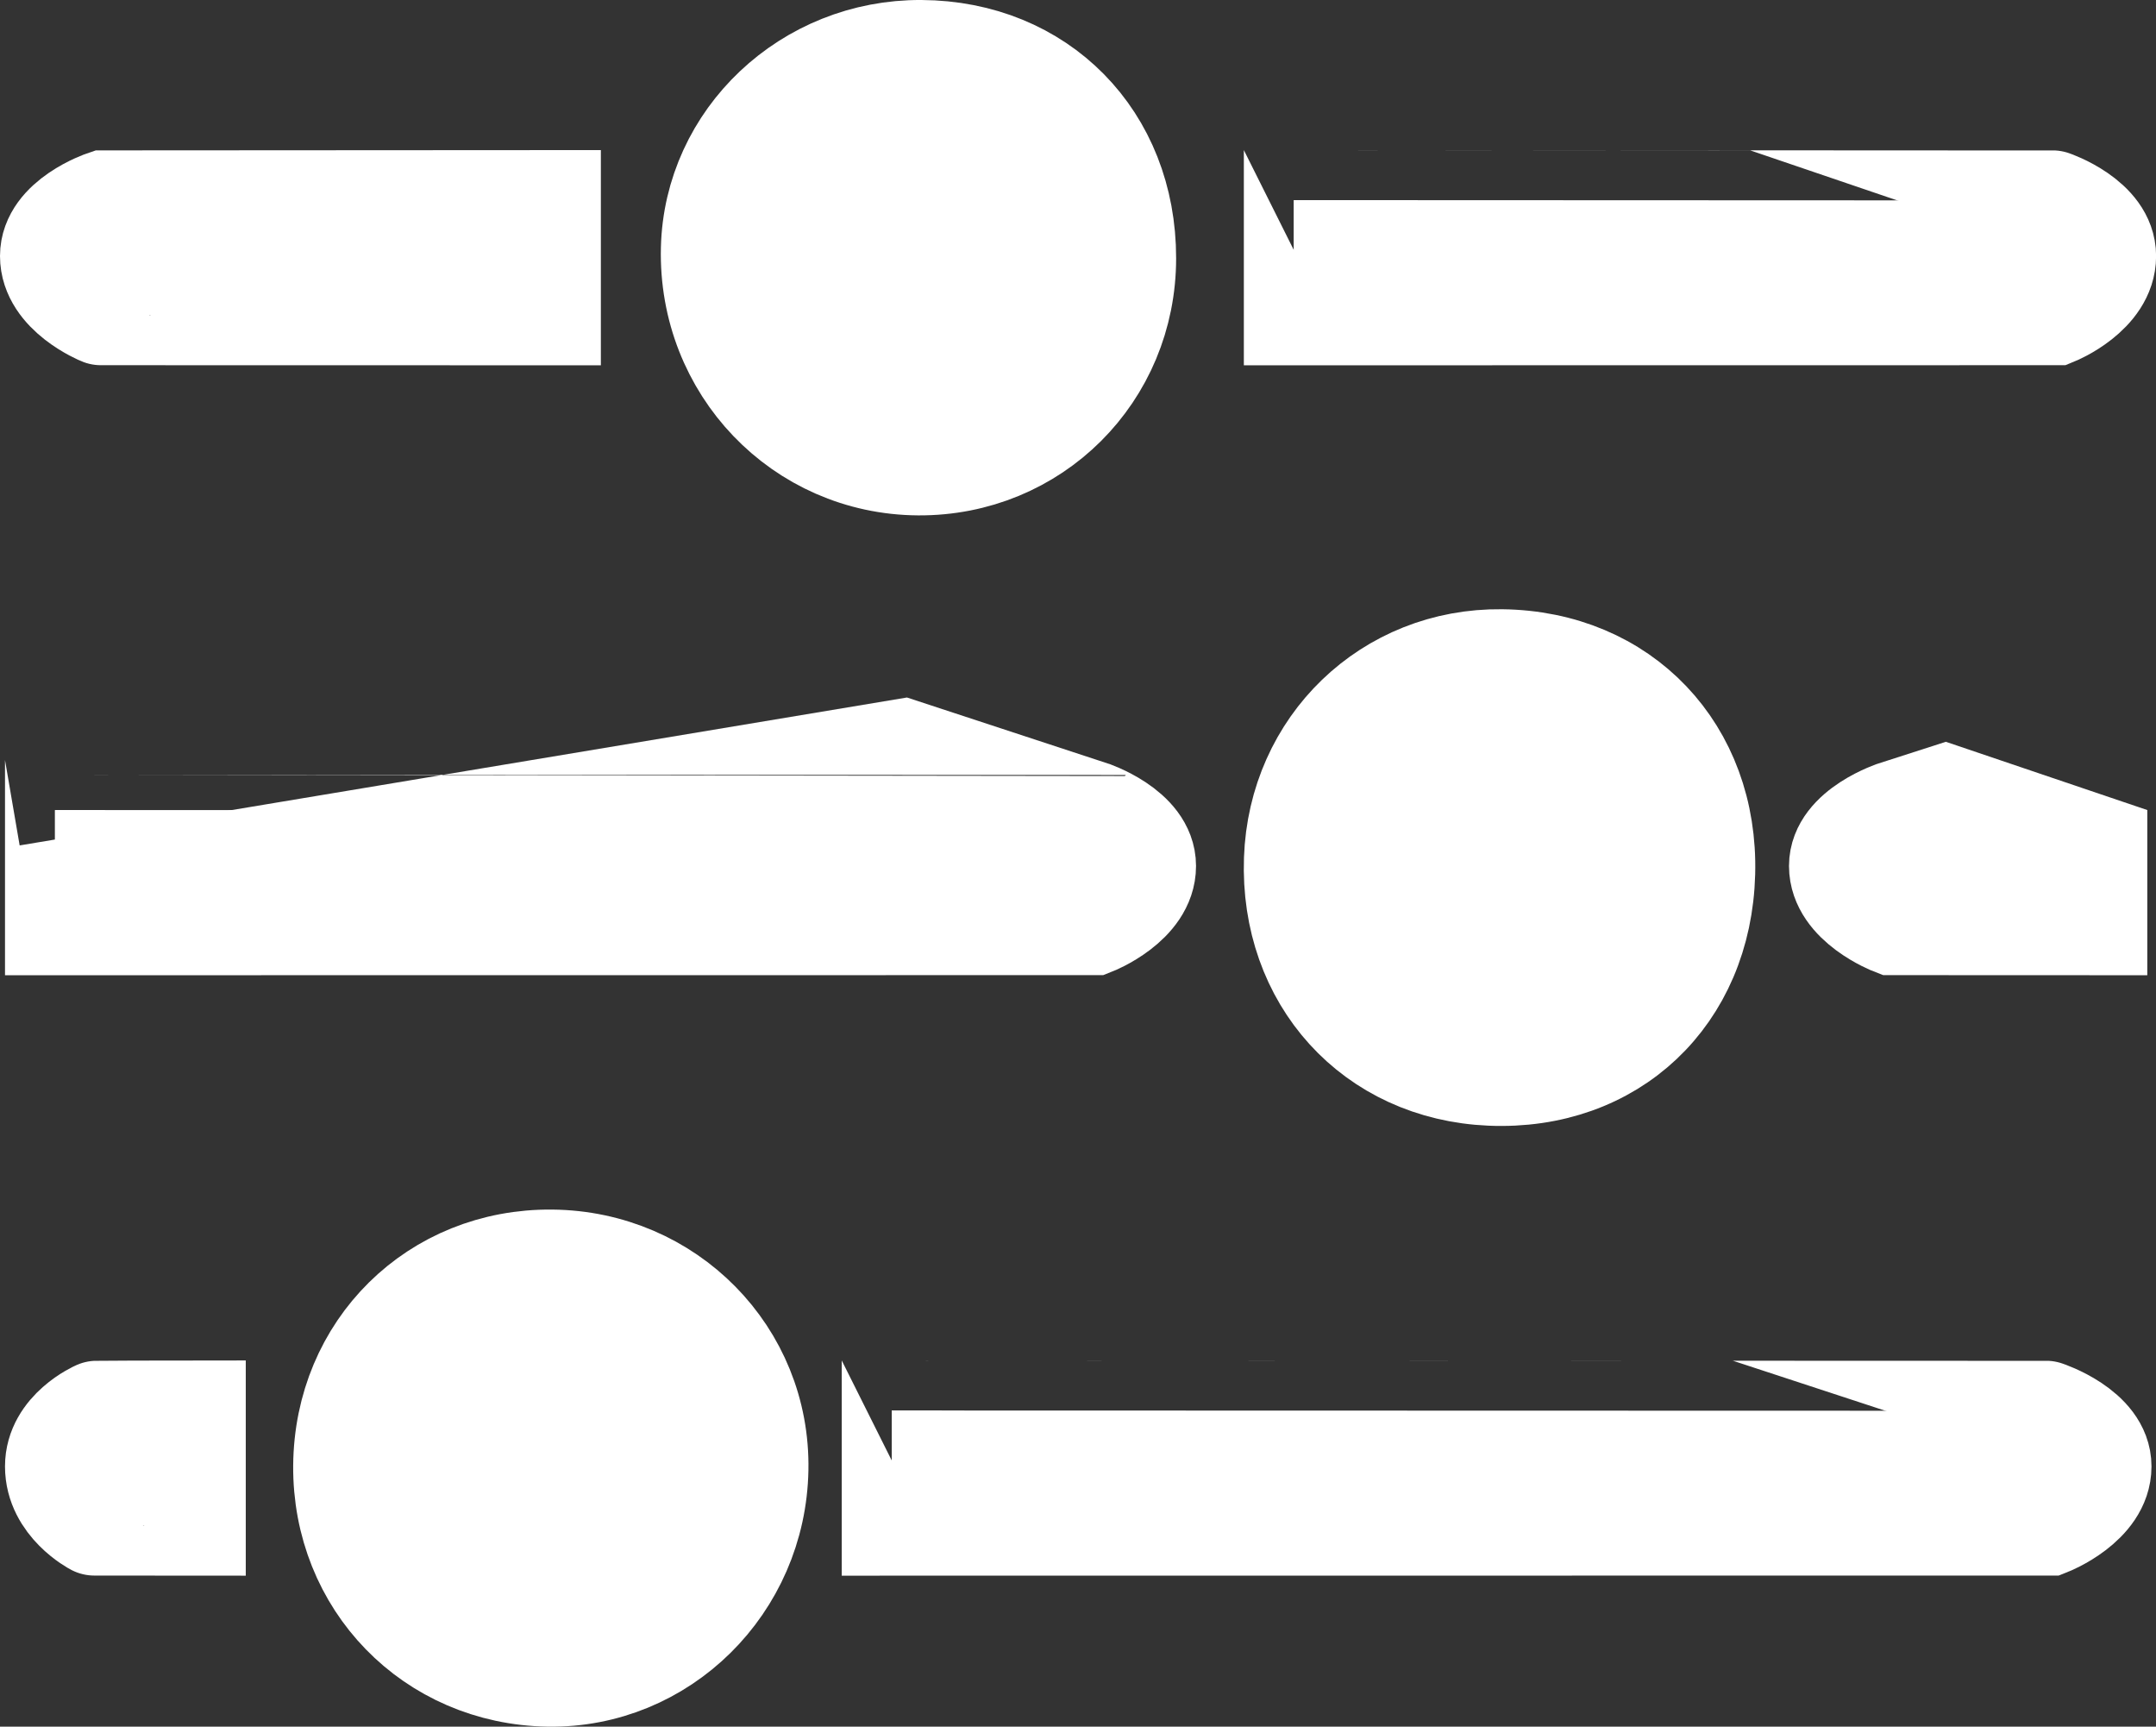
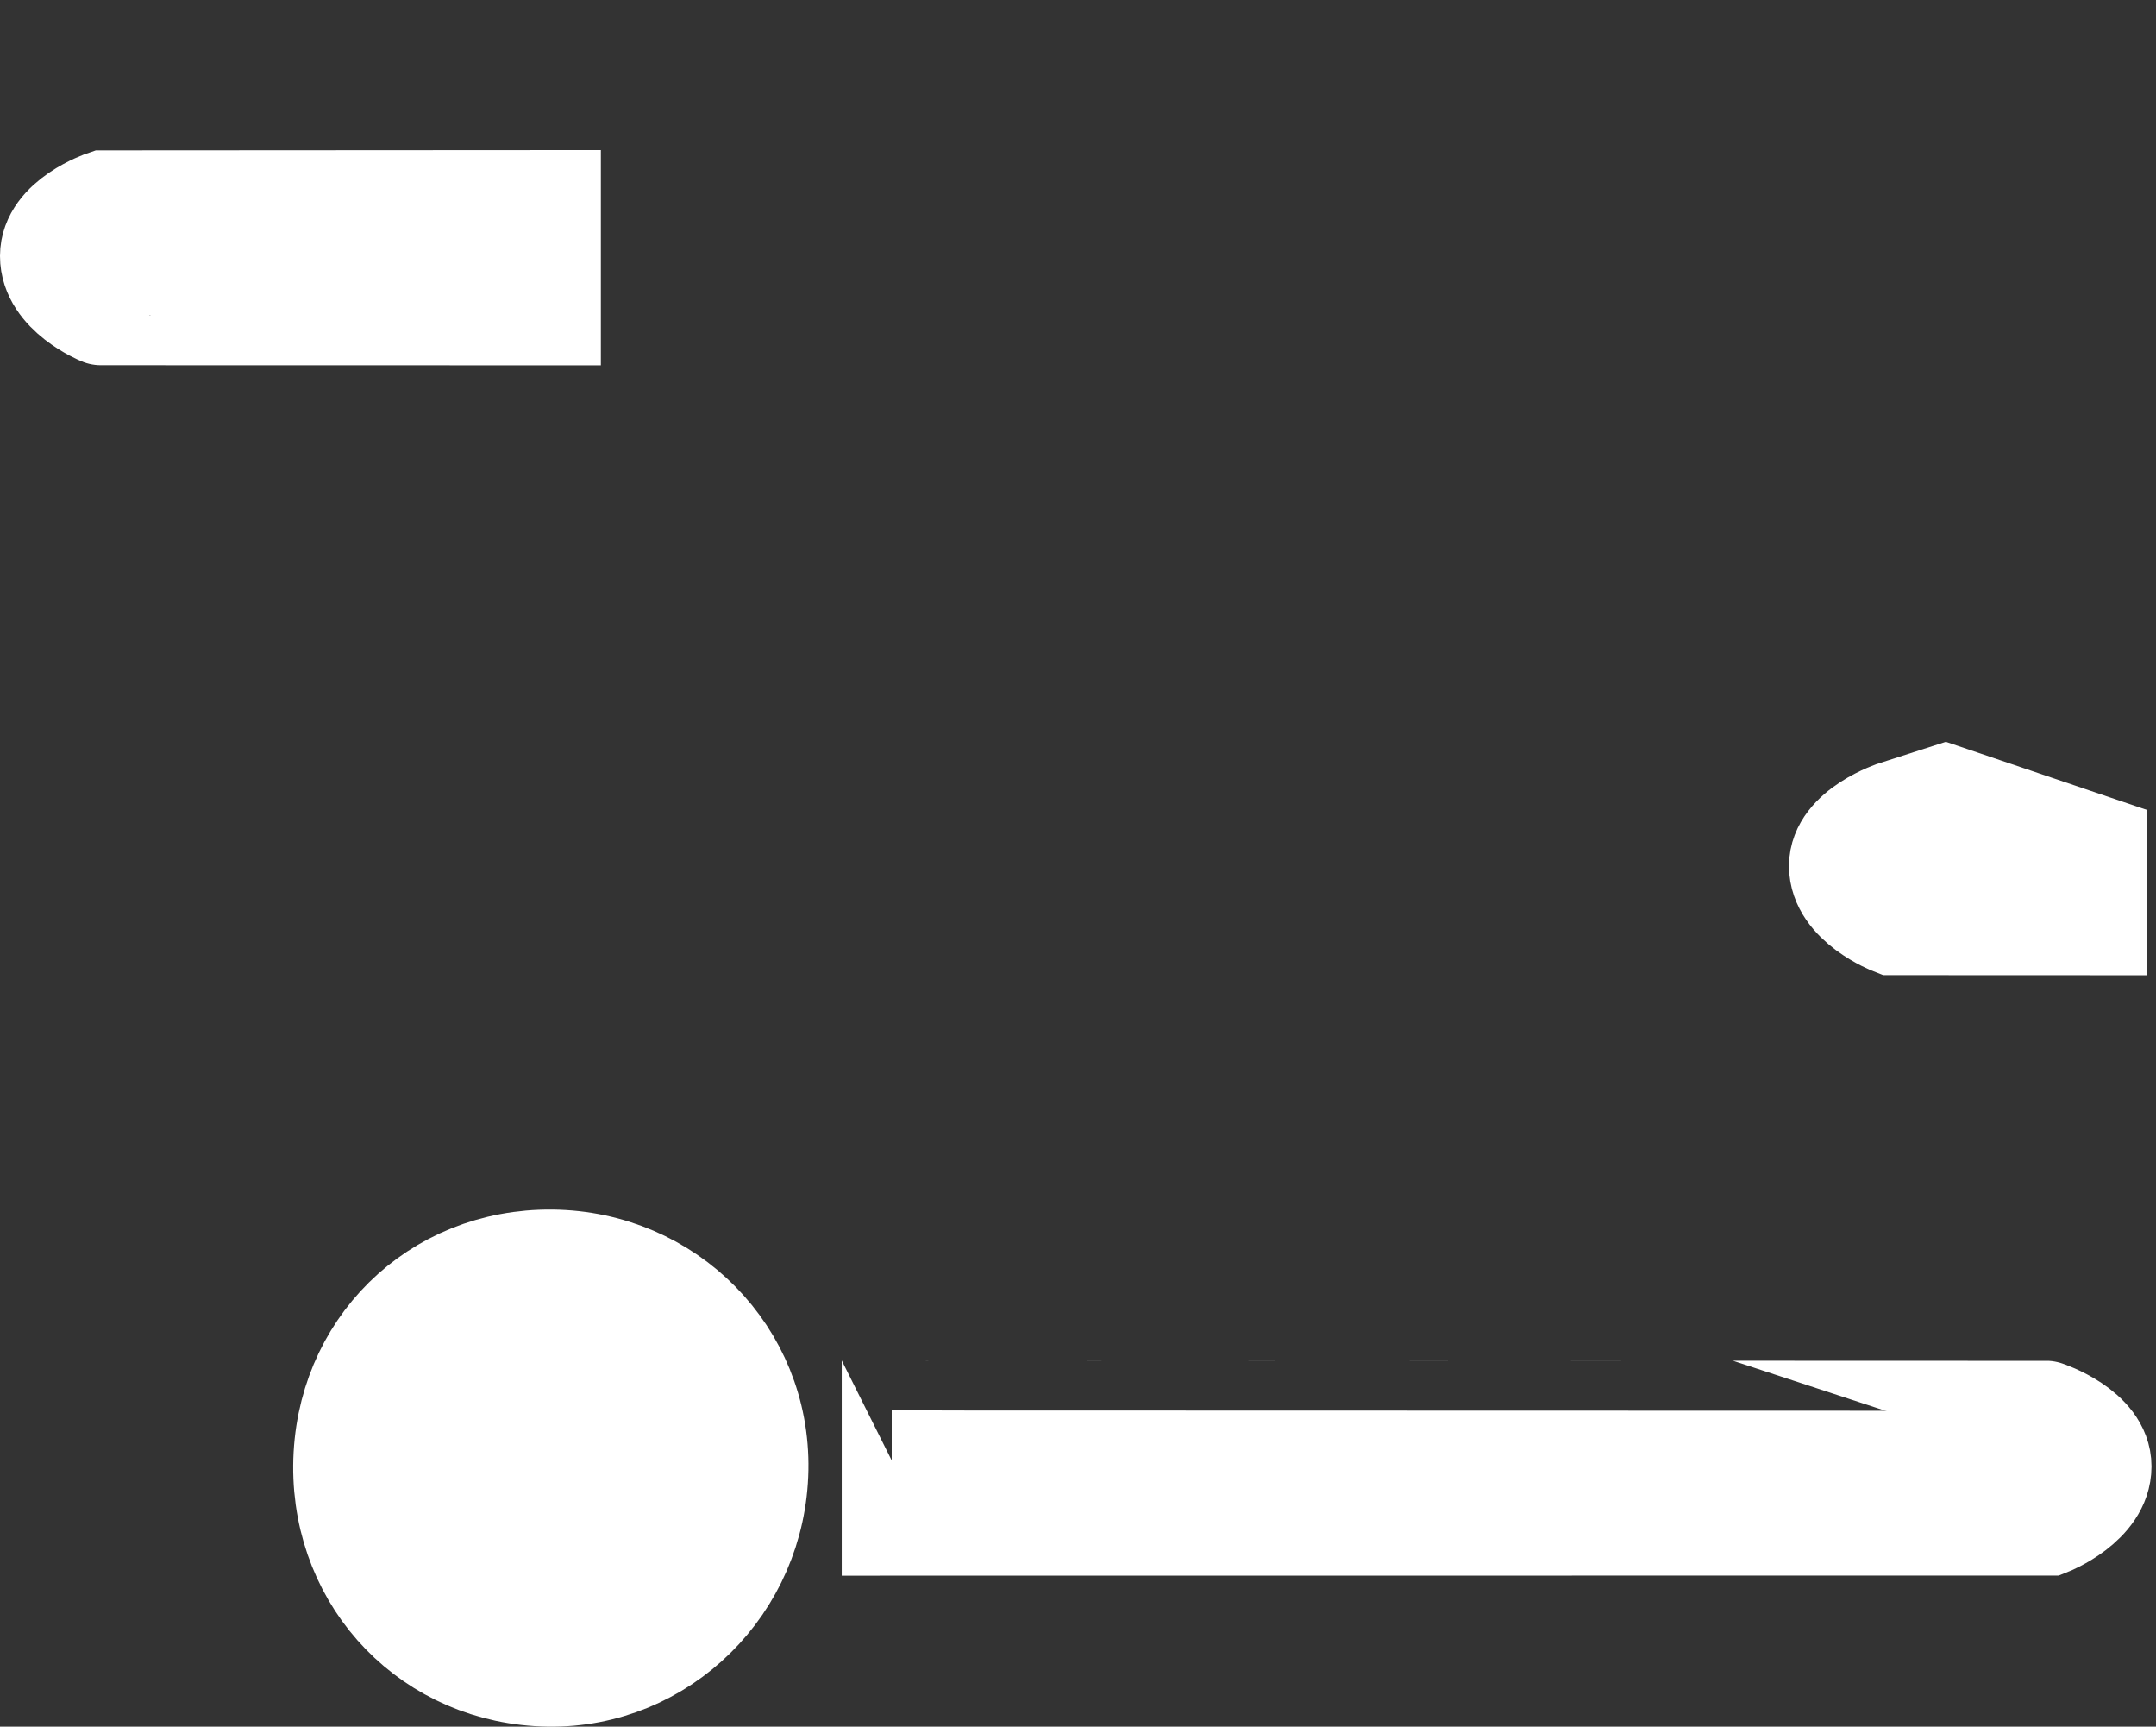
<svg xmlns="http://www.w3.org/2000/svg" class="svgImg" version="1.1" id="Layer_1" x="0px" y="0px" width="21.554px" height="17.257px" viewBox="0 0 21.554 17.257" enable-background="new 0 0 21.554 17.257" xml:space="preserve">
  <rect x="0" y="0" width="21.554" height="17.257" fill="#333333" stroke="none" />
  <g fill="#ffffff">
    <path stroke="#ffffff" stroke-miterlimit="10" d="M3.431,14.649c0.01-1.176,0.917-2.072,2.087-2.06   c1.166,0.012,2.085,0.944,2.064,2.096c-0.021,1.164-0.96,2.09-2.1,2.072C4.314,16.738,3.422,15.82,3.431,14.649z" />
-     <path stroke="#ffffff" stroke-miterlimit="10" d="M17.047,8.727c-0.033,1.233-0.927,2.076-2.146,2.024   c-1.177-0.05-2.007-0.965-1.965-2.164c0.04-1.143,0.942-2.012,2.076-1.998C16.225,6.603,17.08,7.502,17.047,8.727z" />
-     <path stroke="#ffffff" stroke-miterlimit="10" d="M9.21,0.5c1.189,0.007,2.049,0.88,2.048,2.081c0,1.162-0.919,2.077-2.077,2.07   C8.005,4.643,7.079,3.676,7.107,2.486C7.133,1.379,8.071,0.493,9.21,0.5z" />
-     <path stroke="#ffffff" stroke-miterlimit="10" d="M1.957,14.097c0,0.441,0,0.744,0,1.151c-0.338,0-1.013-0.001-1.013-0.001   S0.55,15.042,0.55,14.656c0-0.374,0.418-0.556,0.418-0.556S1.615,14.097,1.957,14.097z" />
    <path stroke="#ffffff" stroke-miterlimit="10" d="M8.915,14.097c0,0.441,0,0.744,0,1.151c0.449,0,11.571-0.001,11.571-0.001   s0.523-0.206,0.523-0.591c0-0.374-0.555-0.556-0.555-0.556S9.369,14.097,8.915,14.097z" />
-     <path stroke="#ffffff" stroke-miterlimit="10" d="M12.935,2c0,0.441,0,0.744,0,1.151c0.432,0,7.615-0.001,7.615-0.001   s0.505-0.206,0.505-0.591c0-0.374-0.535-0.556-0.535-0.556S13.372,2,12.935,2z" />
    <path stroke="#ffffff" stroke-miterlimit="10" d="M5.507,2c0,0.441,0,0.744,0,1.151c-0.436,0-4.498-0.001-4.498-0.001   S0.5,2.944,0.5,2.559c0-0.374,0.54-0.556,0.54-0.556S5.065,2,5.507,2z" />
    <path stroke="#ffffff" stroke-miterlimit="10" d="M20.967,8.096c0,0.441,0,0.744,0,1.151c-0.459,0-2.047-0.001-2.047-0.001   s-0.535-0.206-0.535-0.591c0-0.374,0.568-0.556,0.568-0.556S20.503,8.096,20.967,8.096z" />
-     <path stroke="#ffffff" stroke-miterlimit="10" d="M0.55,8.096c0,0.441,0,0.744,0,1.151c0.448,0,10.384-0.001,10.384-0.001   s0.523-0.206,0.523-0.591c0-0.374-0.555-0.556-0.555-0.556S1.003,8.096,0.55,8.096z" />
  </g>
</svg>